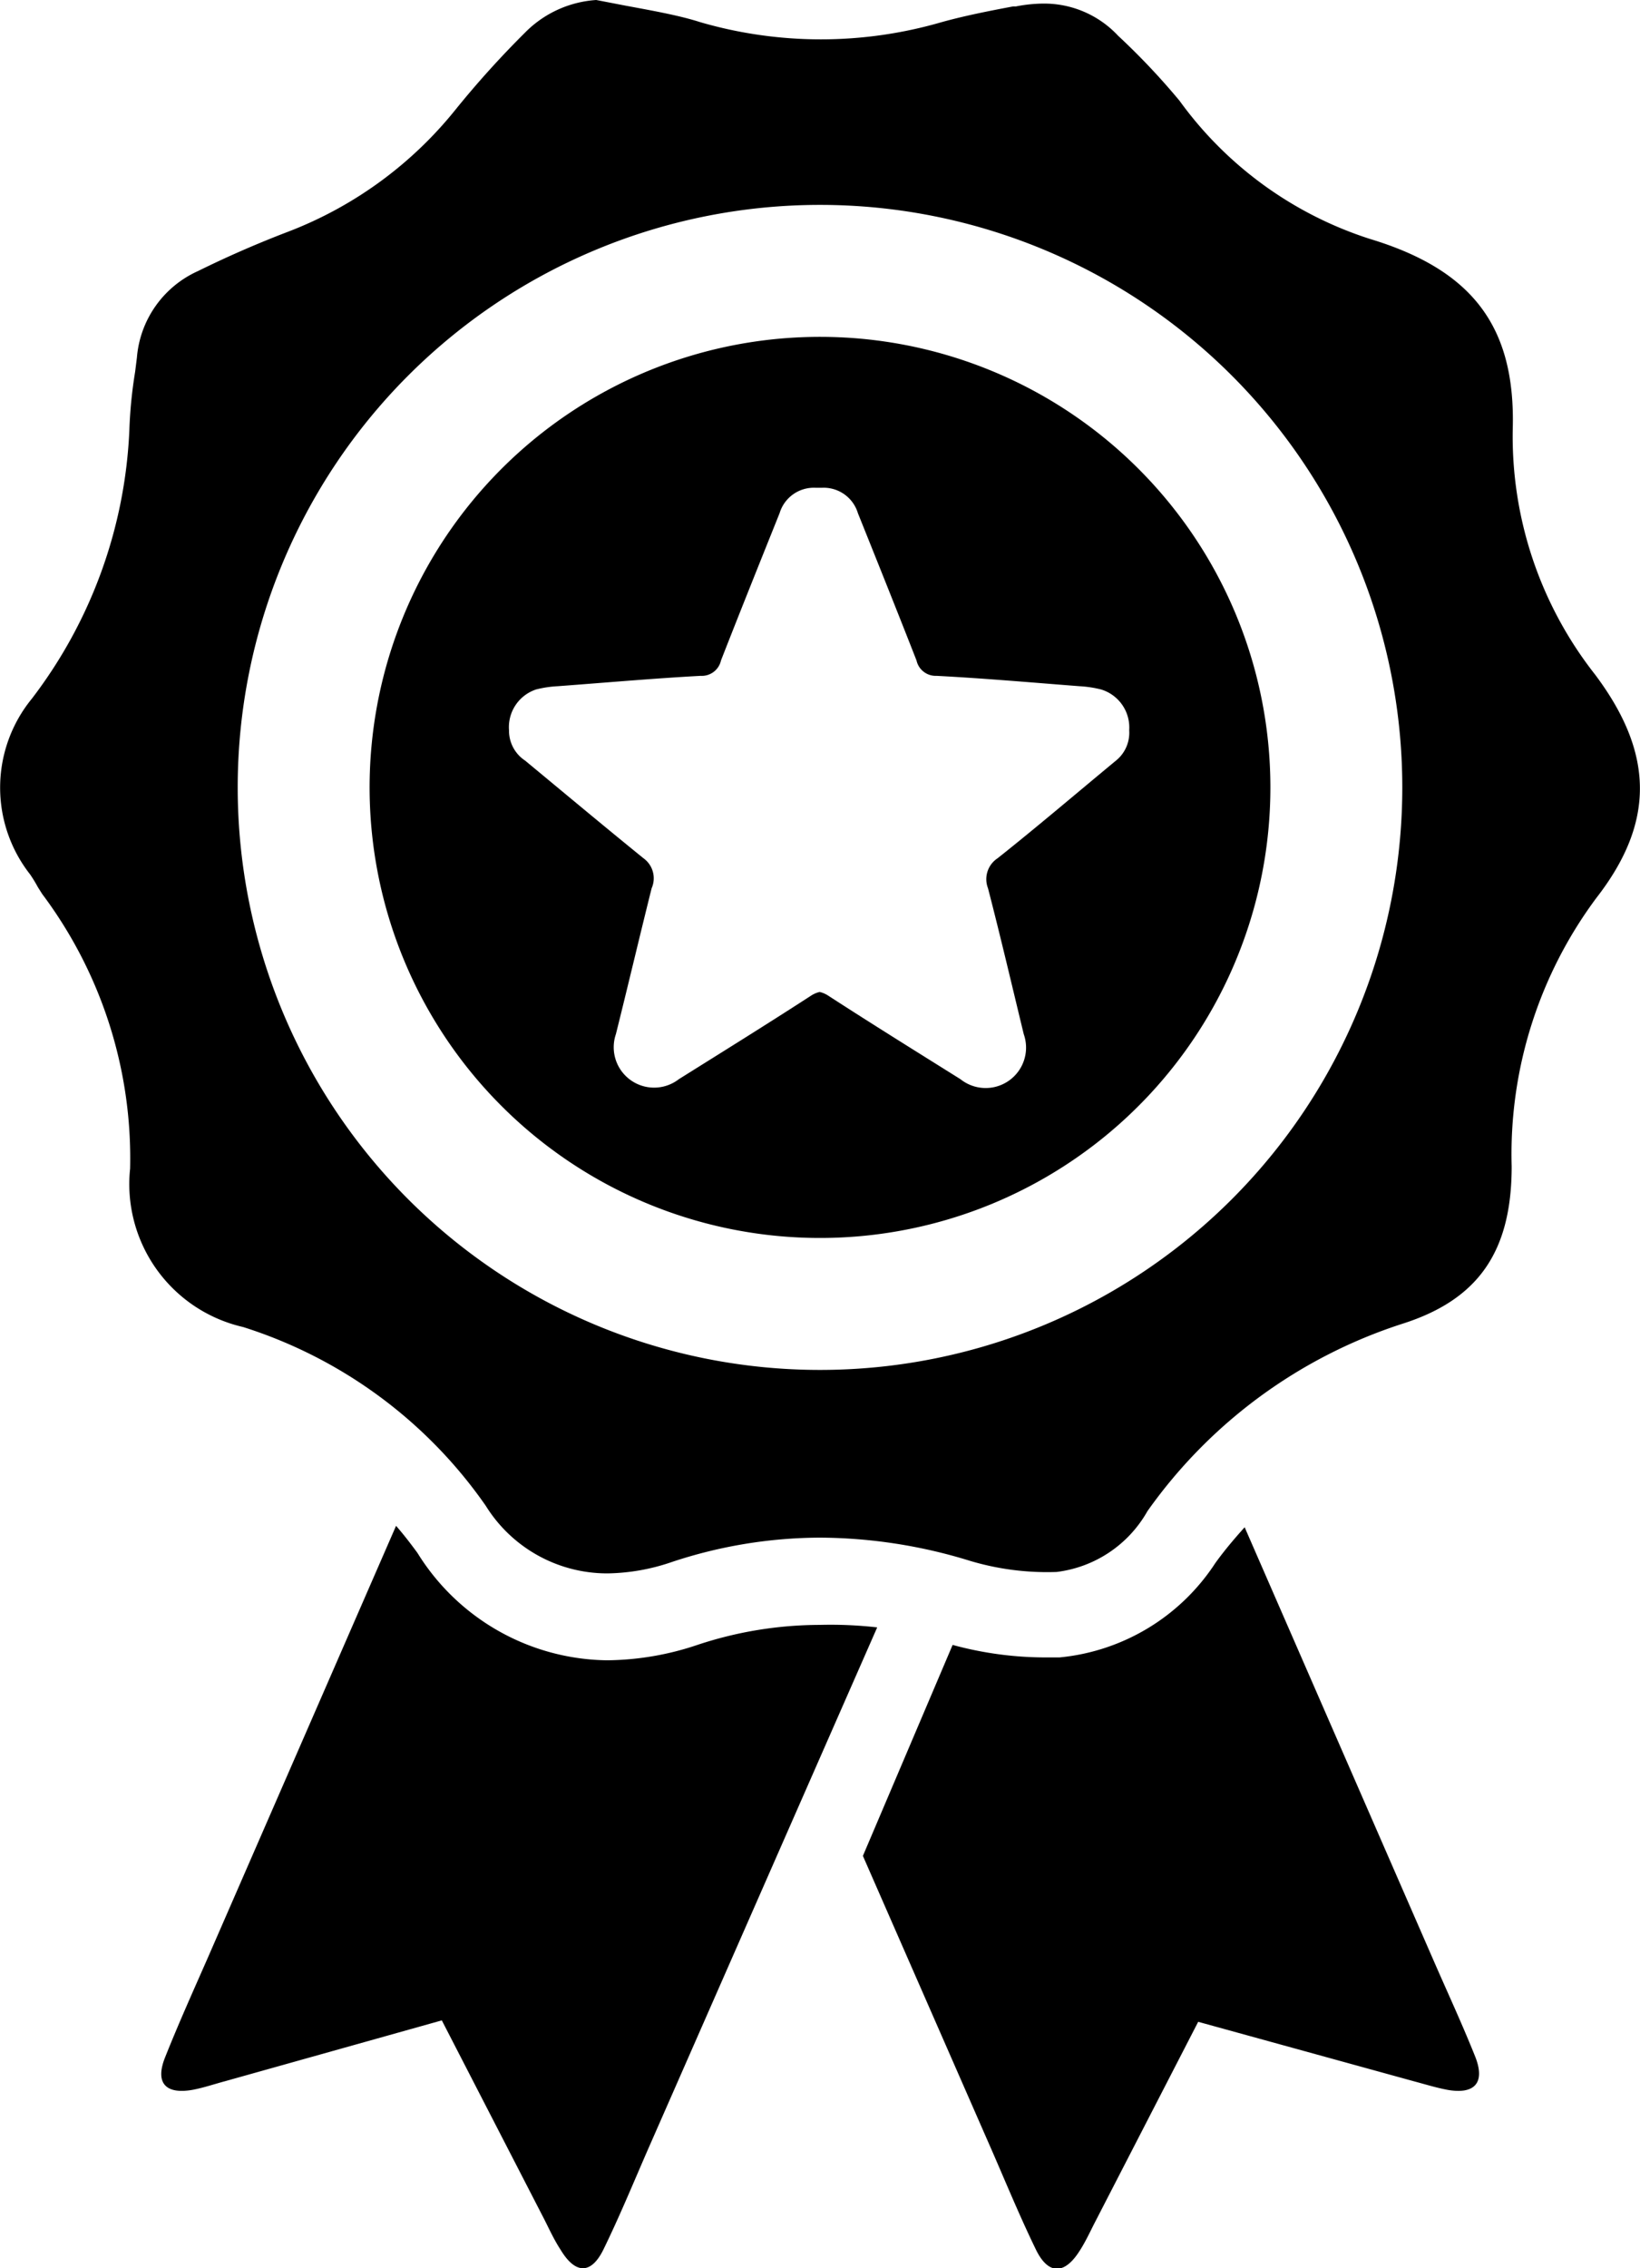
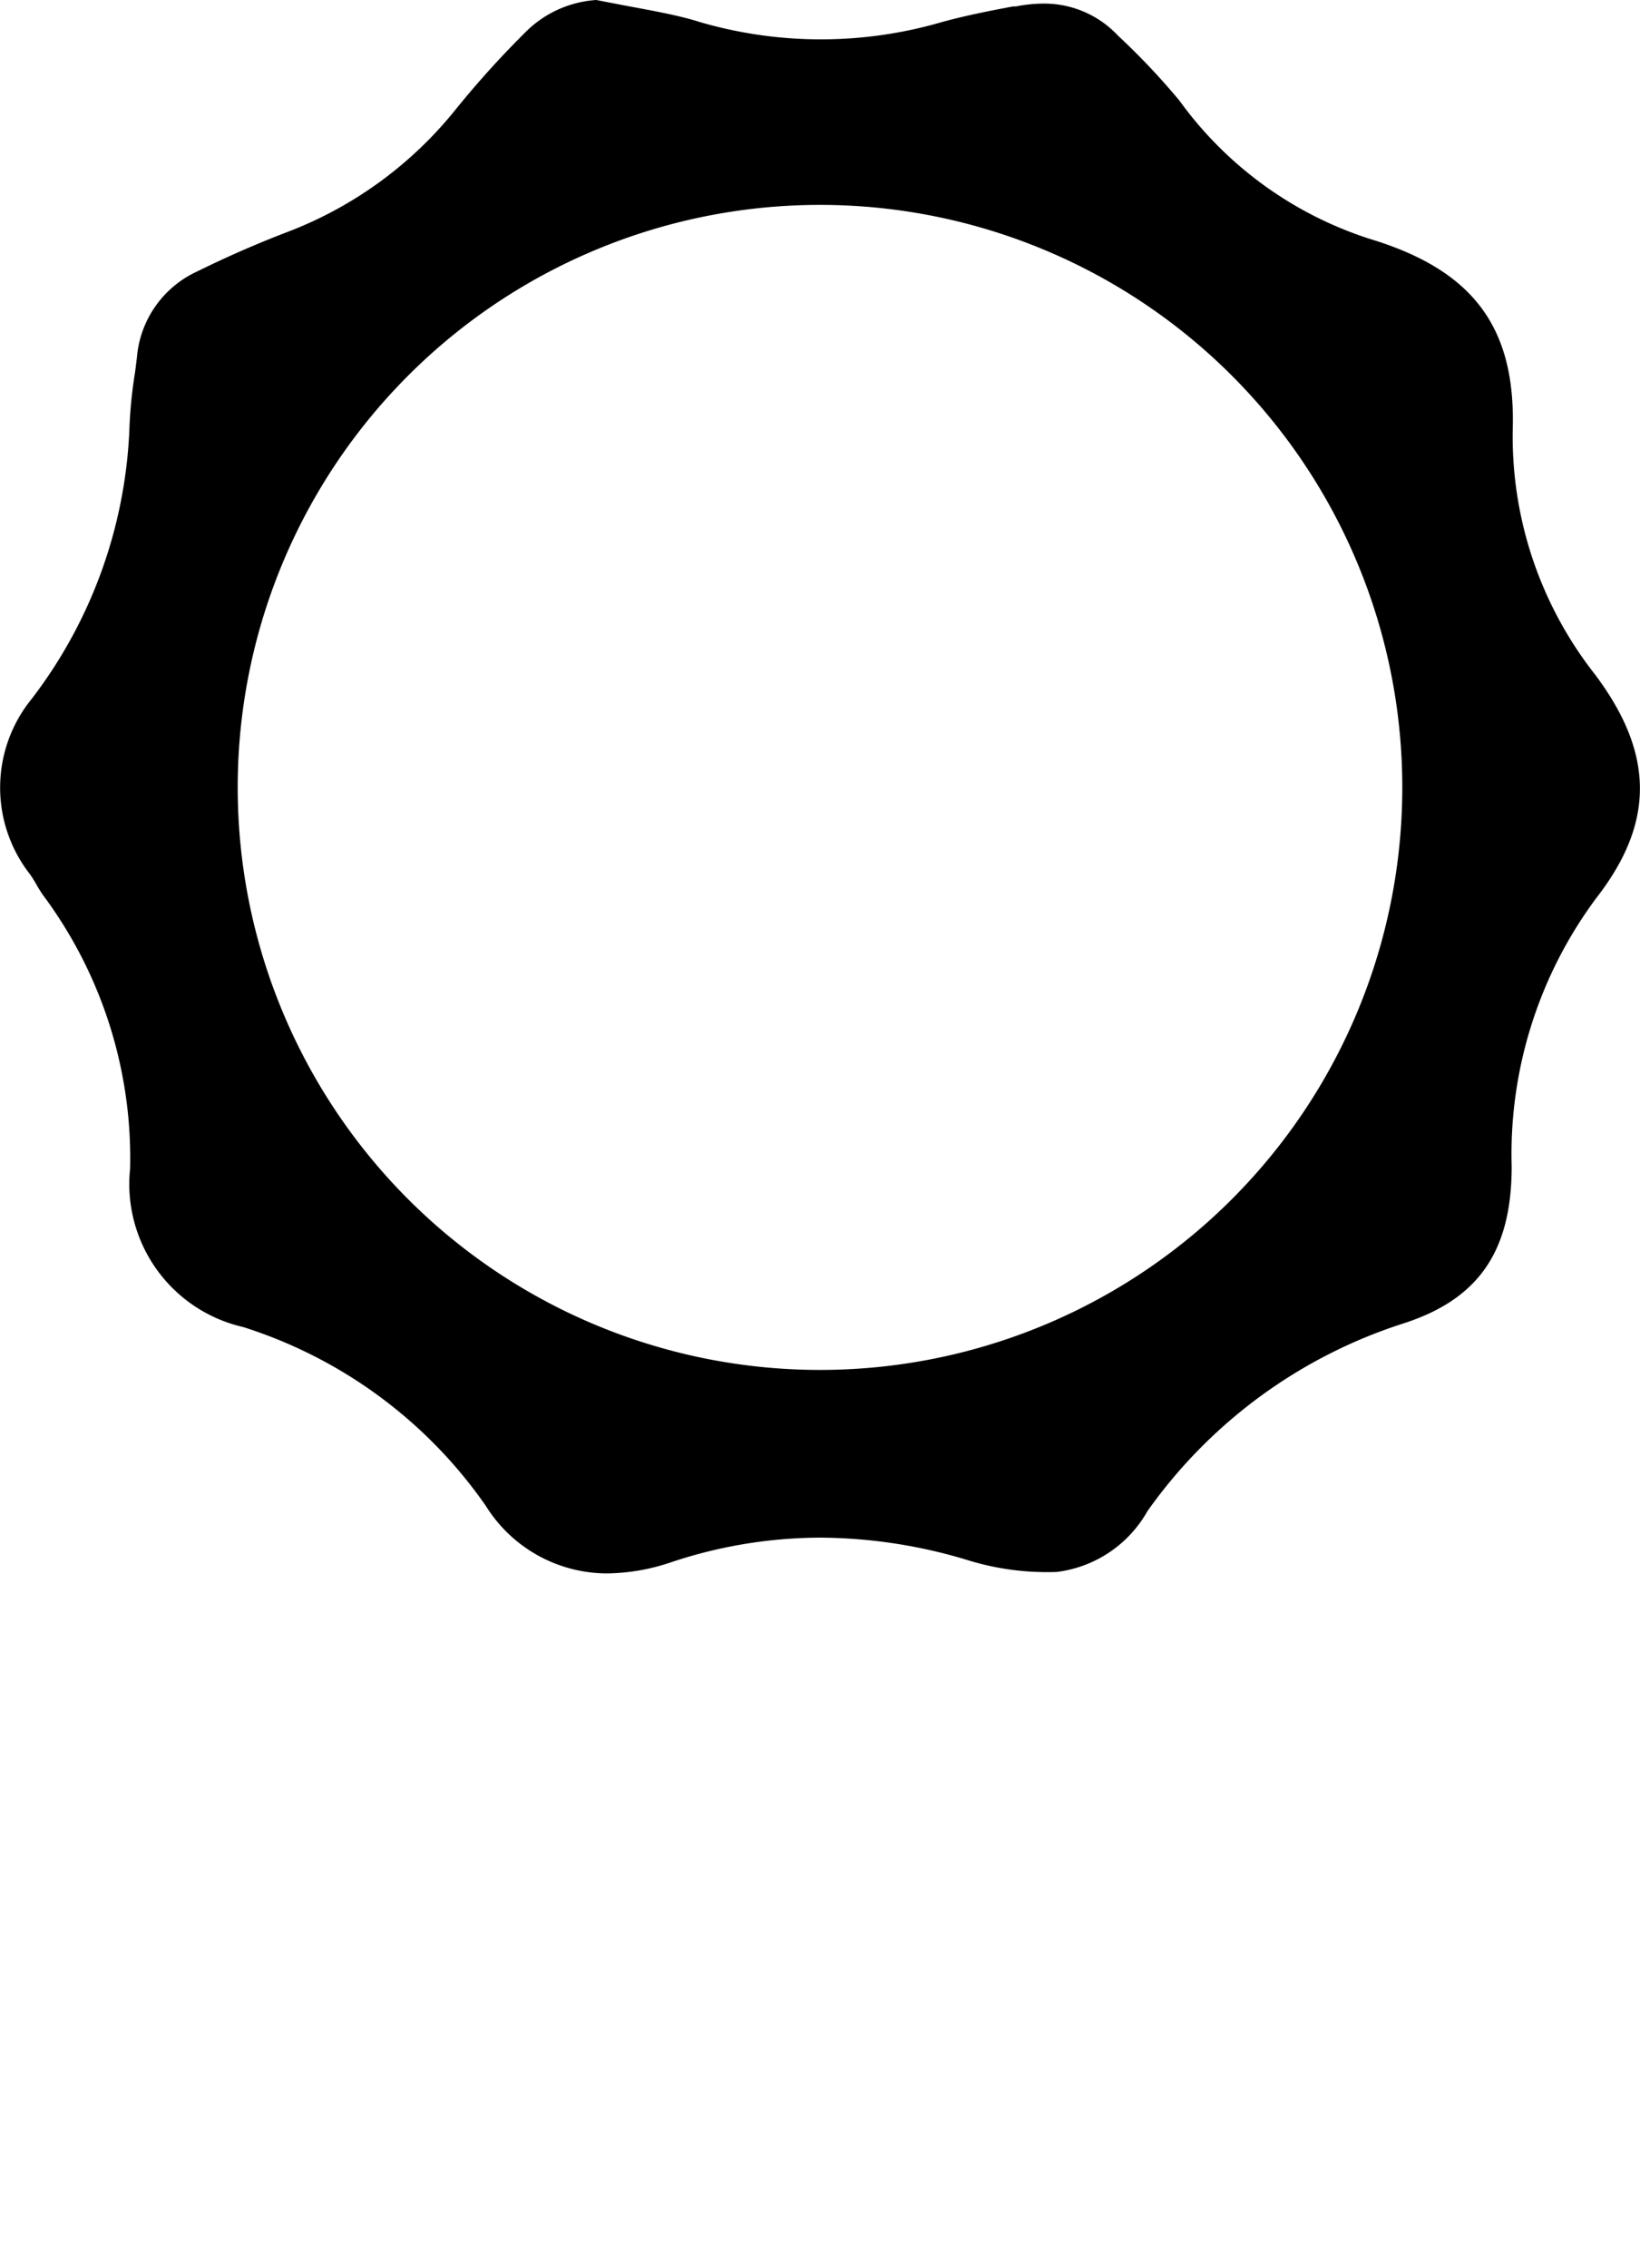
<svg xmlns="http://www.w3.org/2000/svg" viewBox="0 0 45.88 63.43" fill="currentColor">
-   <path d="M24.54 45.51 18.1 60.17c-.4.92-.78 1.84-1.22 2.74-.34.69-.78.7-1.2 0-.17-.26-.3-.54-.44-.82l-2.88-5.59-6.06 1.7c-.3.08-.59.18-.9.24-.77.14-1.07-.19-.78-.91.37-.93.78-1.84 1.18-2.75l5.28-12.11c.21.24.41.5.6.76a6.33 6.33 0 0 0 5.3 3 8.09 8.09 0 0 0 2.53-.43 10.9 10.9 0 0 1 3.43-.56 11.46 11.46 0 0 1 1.6.07zm15.94 12.93c-.31-.06-.6-.15-.9-.23l-6.06-1.67-2.88 5.59c-.14.27-.27.56-.44.82-.42.66-.86.66-1.2 0-.44-.9-.82-1.82-1.22-2.74l-3.64-8.31 2.51-5.9a9.9 9.9 0 0 0 2.64.35h.35A5.87 5.87 0 0 0 34 43.71c.26-.36.54-.69.82-1l5.27 12.08c.4.92.82 1.82 1.19 2.75.27.71-.03 1.04-.8.9zM22.94 9.42A12.6 12.6 0 1 0 35.54 22a12.6 12.6 0 0 0-12.6-12.58zm8.28 11.85c-1.1.91-2.19 1.84-3.31 2.73a.7.7 0 0 0-.27.84c.35 1.35.67 2.72 1 4.08a1.13 1.13 0 0 1-1.77 1.26c-1.23-.77-2.47-1.54-3.69-2.33a.75.75 0 0 0-.25-.11.76.76 0 0 0-.25.11c-1.22.79-2.46 1.56-3.69 2.33a1.13 1.13 0 0 1-1.76-1.26c.34-1.36.66-2.72 1-4.08A.69.69 0 0 0 18 24c-1.11-.9-2.21-1.82-3.31-2.73a1 1 0 0 1-.45-.85 1.11 1.11 0 0 1 .76-1.14 3.08 3.08 0 0 1 .6-.09c1.35-.1 2.7-.22 4-.29a.55.55 0 0 0 .57-.43c.54-1.38 1.09-2.75 1.64-4.12a1 1 0 0 1 1-.71H23a1 1 0 0 1 1 .71c.55 1.37 1.1 2.74 1.64 4.12a.55.55 0 0 0 .56.43c1.35.07 2.7.19 4 .29a3.15 3.15 0 0 1 .6.09 1.11 1.11 0 0 1 .79 1.14 1 1 0 0 1-.37.85z" />
  <path d="M44.62 18.86a10.77 10.77 0 0 1-2.3-6.86c.08-2.86-1.12-4.45-4-5.32A10.55 10.55 0 0 1 33 2.82 19.5 19.5 0 0 0 31.28 1a2.83 2.83 0 0 0-2.1-.9 4.13 4.13 0 0 0-.76.08h-.08c-.69.13-1.35.26-2 .44a12.09 12.09 0 0 1-6.75 0C19 .43 18.26.3 17.51.16L16.68 0a3.08 3.08 0 0 0-2 .92 26.7 26.7 0 0 0-1.94 2.15 11.09 11.09 0 0 1-4.68 3.41c-.89.34-1.73.71-2.52 1.1A2.91 2.91 0 0 0 3.83 10l-.05.4a12.68 12.68 0 0 0-.16 1.6 13.29 13.29 0 0 1-2.73 7.54 3.93 3.93 0 0 0-.05 4.91c.09.13.16.25.22.36l.12.19a12.33 12.33 0 0 1 2.46 7.68 4.1 4.1 0 0 0 3.16 4.43 13.07 13.07 0 0 1 6.79 5A4 4 0 0 0 17 44a5.76 5.76 0 0 0 1.8-.32 13.24 13.24 0 0 1 4.13-.68 14.39 14.39 0 0 1 4.21.65 7.53 7.53 0 0 0 2.42.31 3.39 3.39 0 0 0 2.54-1.7 14 14 0 0 1 7.13-5.24c2.11-.67 3.06-2 3.06-4.4a12 12 0 0 1 2.37-7.51c1.64-2.11 1.62-4.04-.04-6.25zM22.94 38.31A16.29 16.29 0 1 1 39.23 22a16.29 16.29 0 0 1-16.29 16.31z" />
</svg>